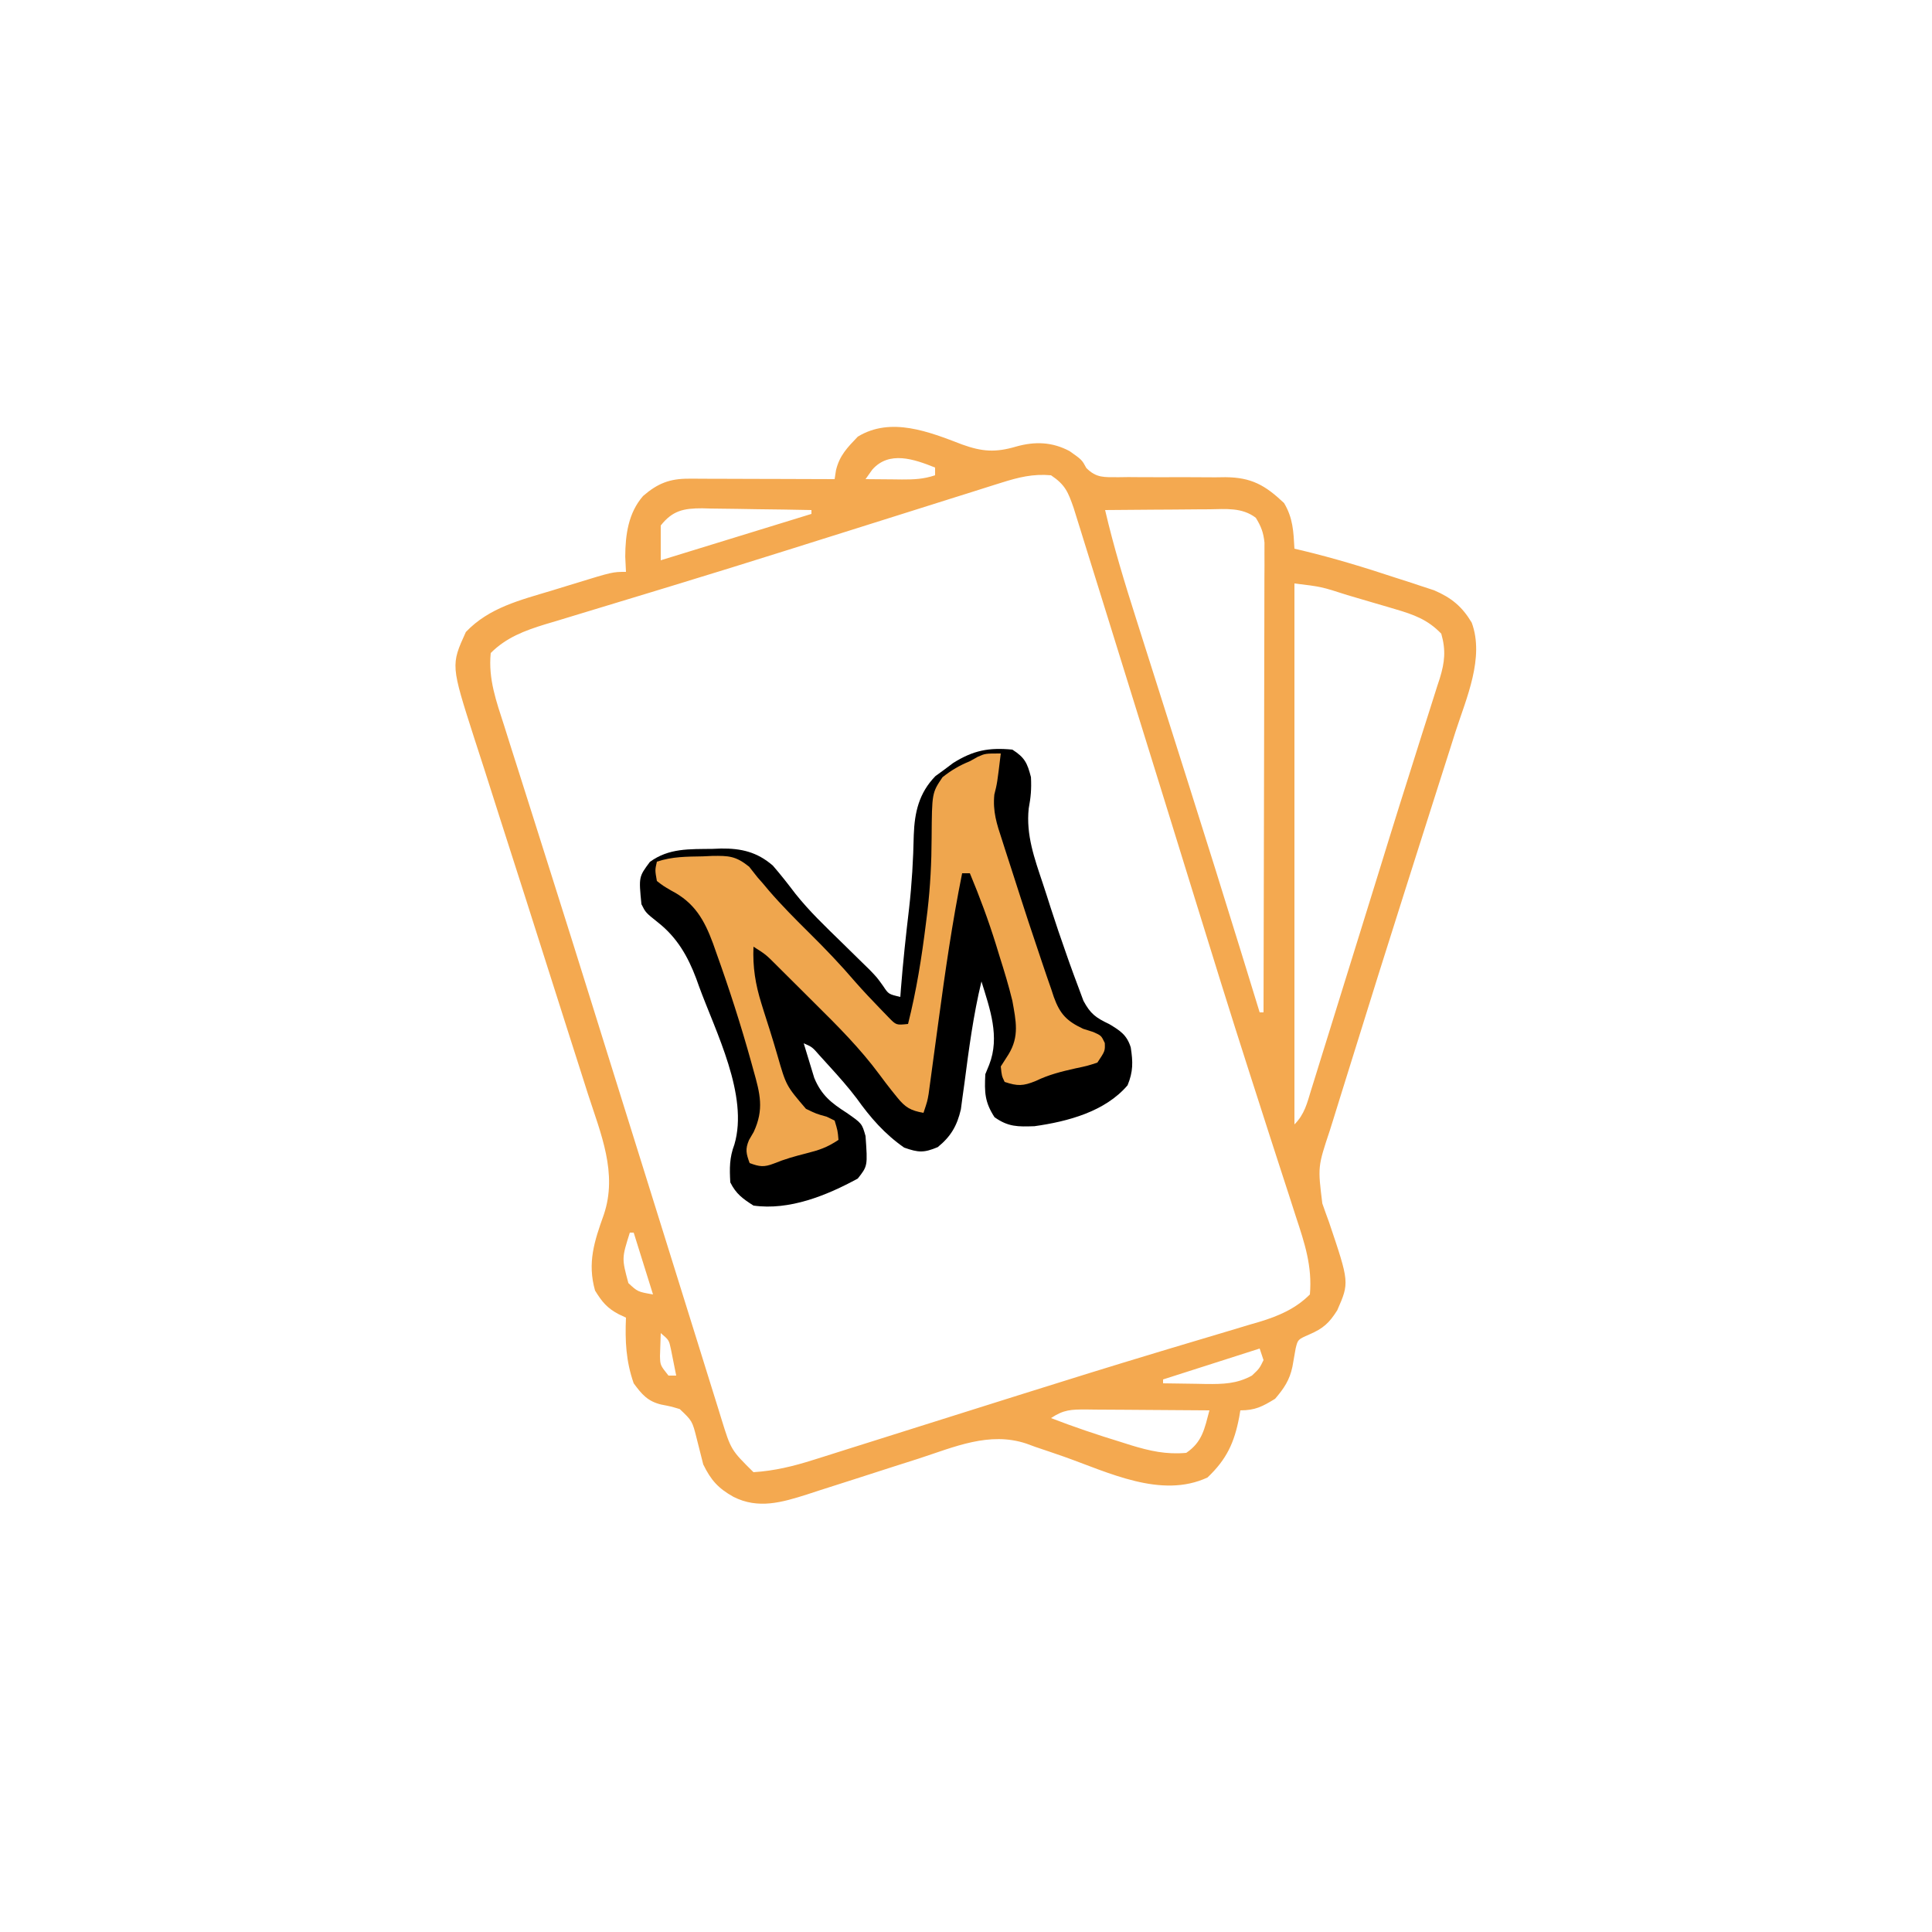
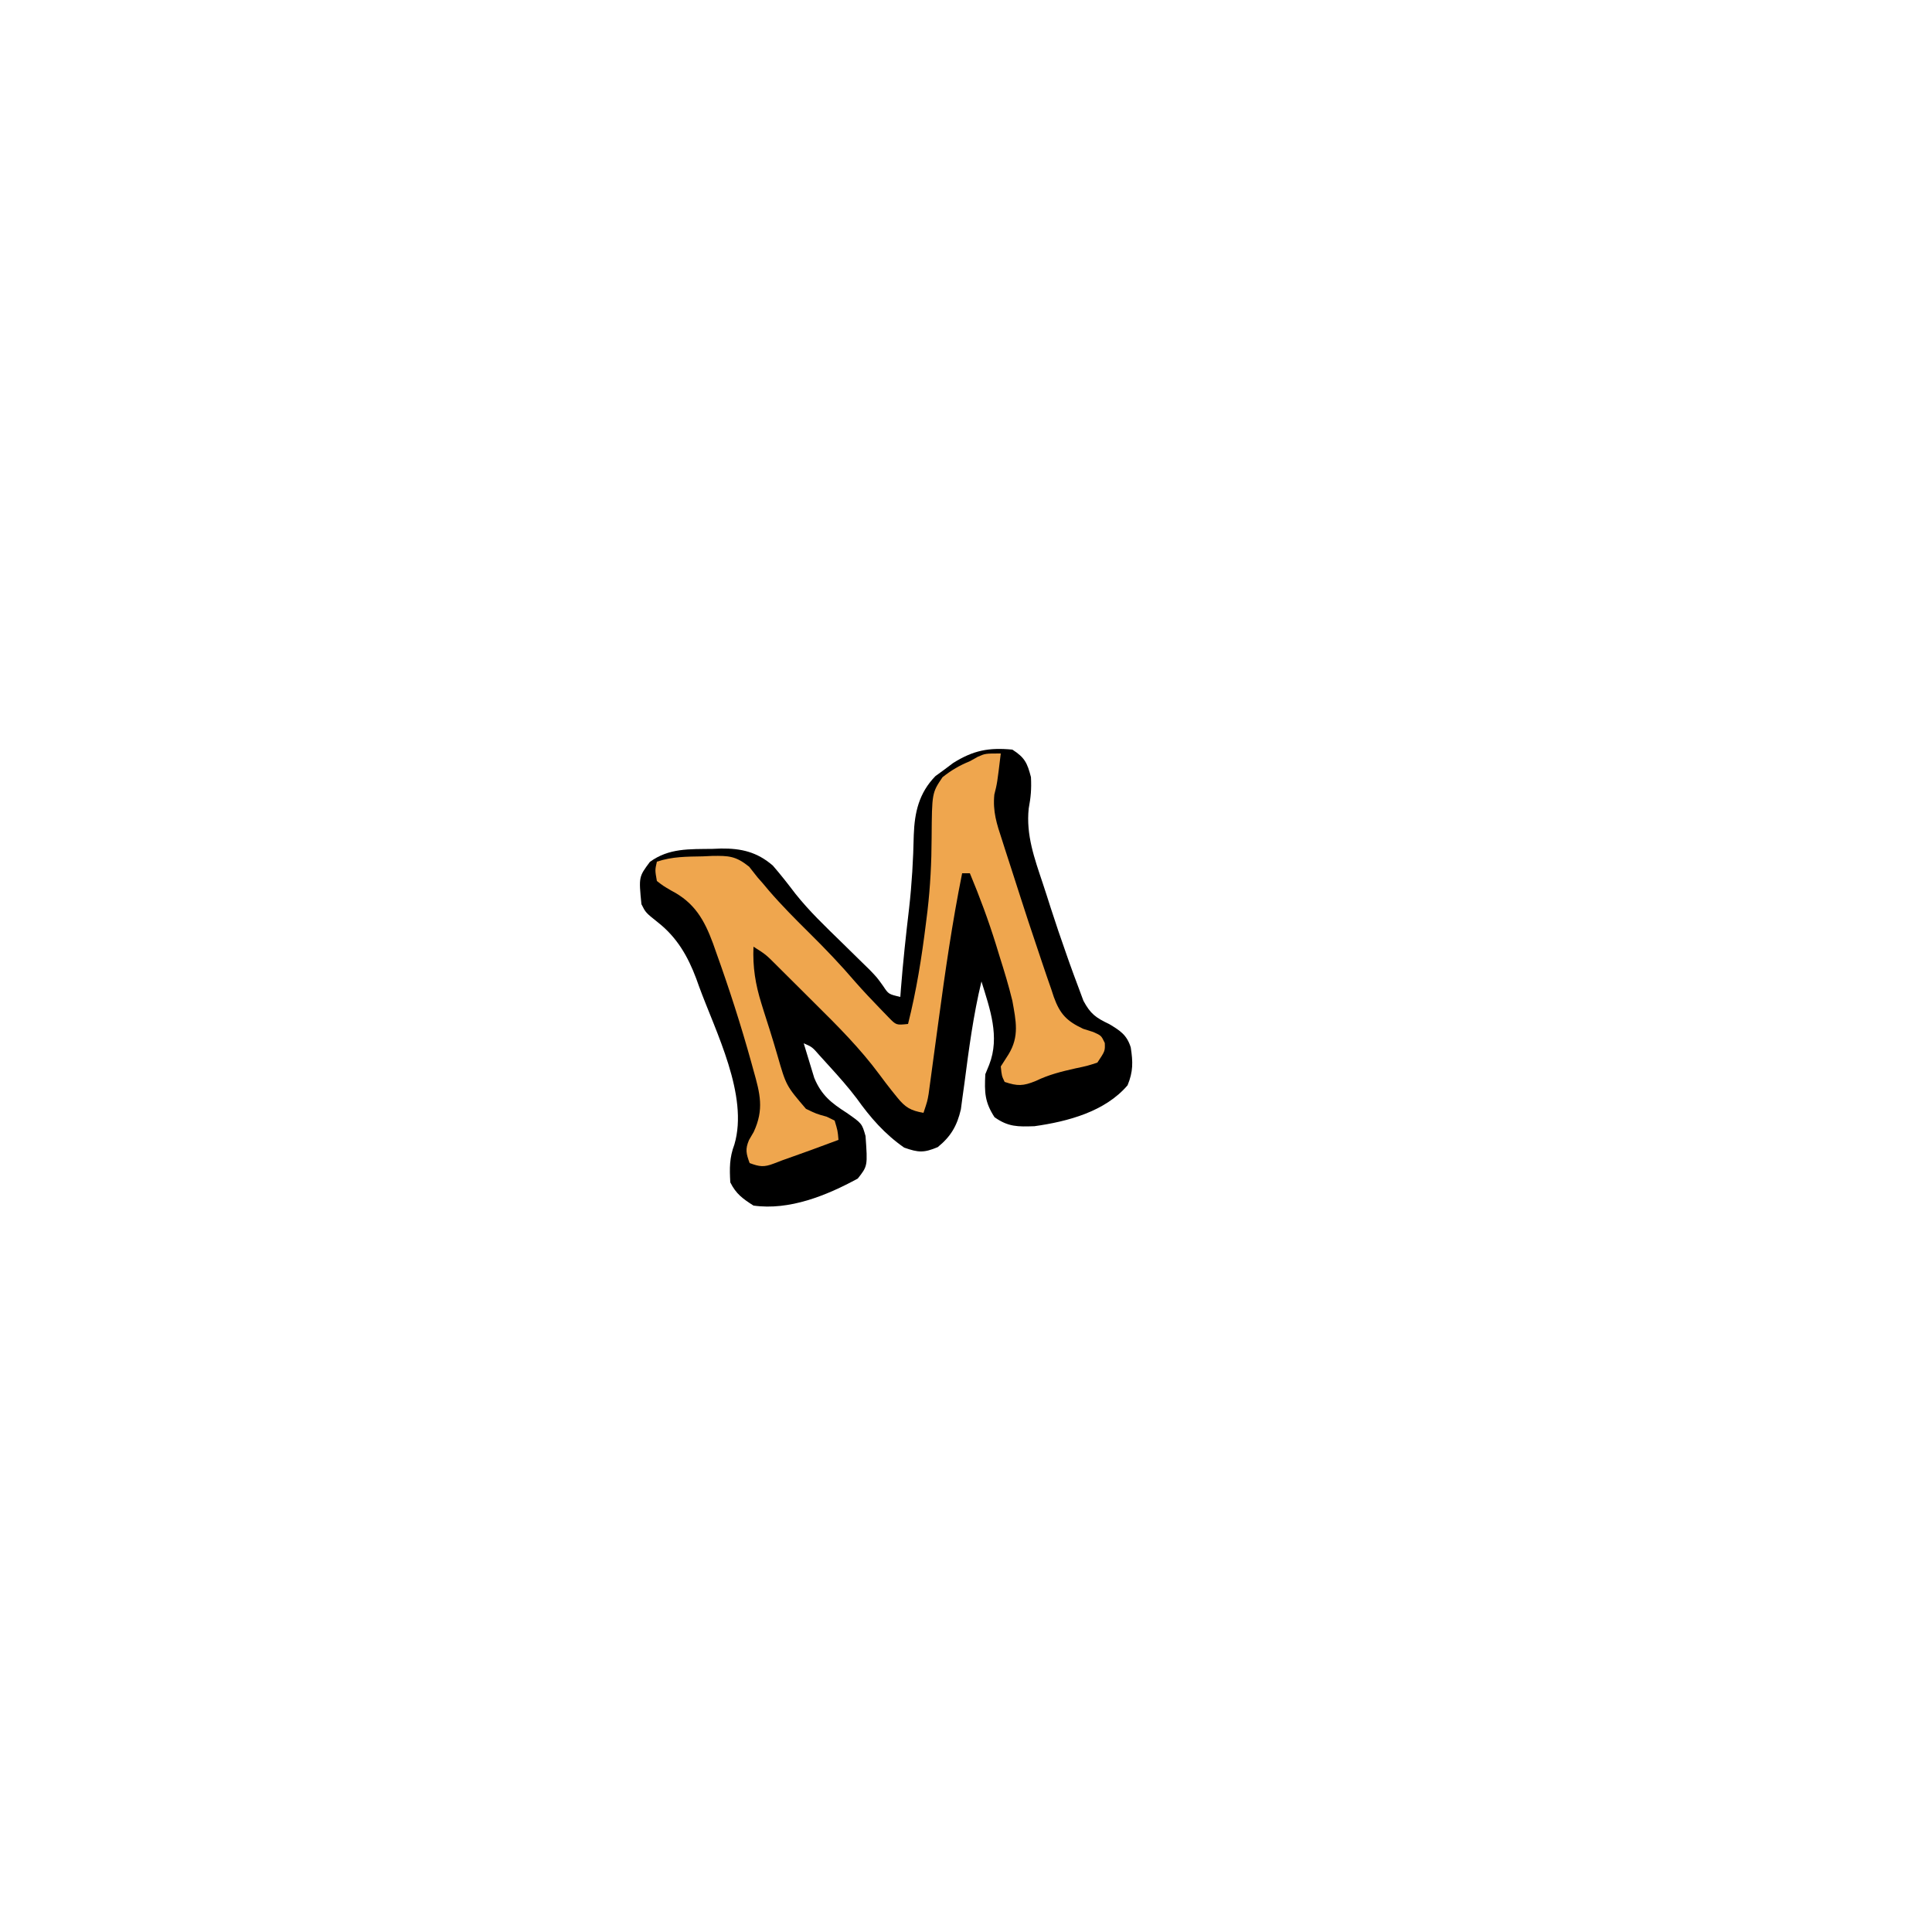
<svg xmlns="http://www.w3.org/2000/svg" version="1.1" width="500" height="500">
-   <path d="M0 0 C5.194 1.867 8.627 2.103 13.948 0.534 C18.815 -0.837 23.287 -0.696 27.802 1.709 C30.99 3.959 30.99 3.959 32.124 6.07 C34.754 8.732 36.79 8.431 40.427 8.462 C41.721 8.445 41.721 8.445 43.041 8.428 C43.932 8.435 44.824 8.442 45.742 8.449 C49.557 8.479 53.371 8.462 57.185 8.45 C59.971 8.447 62.755 8.468 65.541 8.49 C66.397 8.479 67.254 8.468 68.136 8.456 C74.836 8.512 78.395 10.504 83.302 15.146 C85.62 19.008 85.746 22.541 85.99 26.959 C87.047 27.207 87.047 27.207 88.125 27.459 C96.191 29.406 104.053 31.786 111.927 34.396 C113.119 34.779 114.311 35.161 115.539 35.555 C116.687 35.934 117.835 36.314 119.017 36.705 C120.046 37.042 121.075 37.379 122.134 37.726 C126.621 39.663 129.353 41.898 131.865 46.084 C135.221 55.142 130.474 65.673 127.677 74.314 C127.231 75.72 126.785 77.126 126.34 78.533 C125.392 81.522 124.439 84.51 123.481 87.496 C121.978 92.18 120.489 96.869 119.003 101.559 C117.487 106.341 115.971 111.123 114.451 115.904 C110.012 129.865 105.622 143.842 101.283 157.835 C100.196 161.337 99.102 164.837 98.008 168.337 C97.349 170.459 96.691 172.582 96.033 174.705 C95.736 175.65 95.439 176.595 95.133 177.568 C92.025 186.912 92.025 186.912 93.205 196.412 C93.48 197.191 93.754 197.97 94.038 198.772 C94.478 199.979 94.478 199.979 94.927 201.209 C100.218 216.883 100.218 216.883 97.064 224.068 C94.968 227.373 93.446 228.762 89.802 230.334 C86.868 231.621 86.868 231.621 86.306 233.924 C86.009 235.504 85.73 237.088 85.467 238.674 C84.746 242.127 83.267 244.303 80.99 246.959 C77.713 248.965 75.838 249.959 71.99 249.959 C71.843 250.829 71.843 250.829 71.693 251.717 C70.429 258.321 68.457 262.615 63.49 267.334 C51.504 272.899 37.845 266.007 26.321 261.935 C23.839 261.066 21.349 260.226 18.857 259.389 C18.115 259.116 17.373 258.843 16.609 258.562 C7.035 255.371 -2.035 259.44 -11.24 262.436 C-13.363 263.113 -15.486 263.79 -17.61 264.467 C-20.915 265.527 -24.22 266.591 -27.523 267.66 C-30.739 268.698 -33.958 269.724 -37.178 270.748 C-38.16 271.07 -39.143 271.392 -40.155 271.723 C-46.638 273.776 -52.777 275.591 -59.198 272.334 C-63.119 270.135 -64.991 268.07 -67.01 263.959 C-67.578 261.731 -68.14 259.502 -68.698 257.271 C-69.846 252.706 -69.846 252.706 -73.088 249.627 C-75.436 248.931 -75.436 248.931 -77.823 248.471 C-81.371 247.641 -82.9 245.836 -85.01 242.959 C-87.019 237.219 -87.262 232.001 -87.01 225.959 C-87.625 225.672 -88.24 225.384 -88.873 225.088 C-91.912 223.482 -93.199 221.893 -95.01 218.959 C-97.049 211.762 -95.198 206.182 -92.752 199.339 C-89.104 188.572 -93.535 178.355 -96.865 168.037 C-97.365 166.468 -97.864 164.898 -98.363 163.328 C-99.419 160.004 -100.481 156.683 -101.546 153.362 C-103.205 148.192 -104.849 143.018 -106.49 137.842 C-110.852 124.1 -115.232 110.364 -119.649 96.639 C-120.982 92.489 -122.304 88.335 -123.622 84.18 C-124.486 81.473 -125.367 78.772 -126.249 76.071 C-132.337 57.079 -132.337 57.079 -128.448 48.521 C-122.44 42.206 -114.373 40.261 -106.257 37.812 C-104.248 37.205 -102.244 36.585 -100.24 35.963 C-90.452 32.959 -90.452 32.959 -87.01 32.959 C-87.072 31.66 -87.134 30.36 -87.198 29.021 C-87.171 23.369 -86.411 17.714 -82.58 13.318 C-78.823 10.066 -75.695 8.831 -70.814 8.845 C-69.973 8.846 -69.133 8.846 -68.267 8.846 C-67.363 8.851 -66.46 8.856 -65.53 8.861 C-64.602 8.863 -63.674 8.864 -62.717 8.866 C-59.752 8.871 -56.788 8.884 -53.823 8.896 C-51.813 8.901 -49.803 8.906 -47.793 8.91 C-42.865 8.921 -37.938 8.938 -33.01 8.959 C-32.893 8.2 -32.775 7.44 -32.655 6.658 C-31.739 2.823 -29.704 0.779 -27.01 -2.041 C-18.435 -7.254 -8.574 -3.293 0 0 Z M-23.252 6.486 C-23.832 7.302 -24.412 8.118 -25.01 8.959 C-22.572 8.986 -20.135 9.006 -17.698 9.021 C-17.007 9.03 -16.317 9.038 -15.606 9.047 C-12.462 9.062 -10.016 8.961 -7.01 7.959 C-7.01 7.299 -7.01 6.639 -7.01 5.959 C-12.501 3.763 -18.882 1.56 -23.252 6.486 Z M10.113 9.892 C9.449 10.099 8.784 10.307 8.099 10.52 C5.895 11.209 3.695 11.91 1.494 12.611 C-0.075 13.104 -1.644 13.596 -3.214 14.087 C-7.423 15.408 -11.63 16.738 -15.836 18.07 C-20.192 19.448 -24.55 20.818 -28.909 22.188 C-30.664 22.74 -32.419 23.292 -34.174 23.844 C-35.479 24.254 -35.479 24.254 -36.809 24.672 C-39.453 25.504 -42.097 26.337 -44.74 27.17 C-54.86 30.356 -64.991 33.504 -75.142 36.591 C-77.104 37.188 -79.066 37.786 -81.028 38.384 C-90.729 41.343 -90.729 41.343 -95.444 42.76 C-98.665 43.73 -101.883 44.71 -105.1 45.693 C-106.028 45.968 -106.955 46.243 -107.911 46.527 C-113.229 48.166 -117.988 49.937 -122.01 53.959 C-122.682 60.699 -120.567 66.468 -118.514 72.83 C-117.936 74.663 -117.359 76.496 -116.781 78.33 C-116.155 80.309 -115.525 82.286 -114.892 84.263 C-113.546 88.474 -112.214 92.688 -110.884 96.904 C-109.453 101.436 -108.021 105.968 -106.585 110.498 C-102.932 122.022 -99.313 133.555 -95.713 145.096 C-95.45 145.939 -95.187 146.782 -94.916 147.65 C-93.851 151.066 -92.786 154.481 -91.721 157.897 C-88.559 168.035 -85.387 178.169 -82.216 188.304 C-79.352 197.461 -76.491 206.62 -73.642 215.782 C-71.843 221.568 -70.038 227.353 -68.23 233.136 C-67.508 235.451 -66.788 237.767 -66.07 240.084 C-65.101 243.214 -64.123 246.343 -63.143 249.471 C-62.866 250.372 -62.589 251.273 -62.304 252.201 C-59.828 260.2 -59.828 260.2 -54.01 265.959 C-48.565 265.609 -43.749 264.436 -38.536 262.789 C-37.832 262.568 -37.128 262.348 -36.403 262.121 C-34.084 261.394 -31.768 260.657 -29.451 259.92 C-27.801 259.401 -26.151 258.882 -24.501 258.364 C-20.097 256.98 -15.696 255.589 -11.296 254.196 C-4.03 251.897 3.242 249.612 10.512 247.325 C12.324 246.755 14.137 246.185 15.949 245.614 C27.271 242.048 38.605 238.528 49.97 235.104 C51.128 234.754 52.285 234.405 53.477 234.045 C58.68 232.476 63.886 230.918 69.097 229.376 C70.897 228.835 72.698 228.294 74.498 227.752 C75.285 227.524 76.072 227.296 76.882 227.061 C81.841 225.555 86.25 223.699 89.99 219.959 C90.622 212.694 88.655 206.745 86.388 199.893 C85.799 198.06 85.209 196.227 84.62 194.395 C83.985 192.427 83.344 190.461 82.702 188.495 C80.625 182.136 78.585 175.765 76.541 169.396 C75.819 167.148 75.096 164.901 74.372 162.654 C69.355 147.052 64.506 131.398 59.674 115.737 C58.534 112.045 57.392 108.353 56.25 104.661 C55.911 103.563 55.911 103.563 55.564 102.443 C55.107 100.963 54.649 99.484 54.192 98.005 C53.507 95.791 52.822 93.576 52.137 91.362 C47.465 76.253 42.778 61.149 38.073 46.05 C37.19 43.217 36.309 40.383 35.429 37.549 C34.219 33.649 33.003 29.751 31.787 25.854 C31.251 24.123 31.251 24.123 30.704 22.357 C30.374 21.303 30.044 20.248 29.704 19.161 C29.277 17.79 29.277 17.79 28.842 16.392 C27.411 12.304 26.68 10.419 22.99 7.959 C18.31 7.542 14.564 8.488 10.113 9.892 Z M-78.01 20.959 C-78.01 23.929 -78.01 26.899 -78.01 29.959 C-65.14 25.999 -52.27 22.039 -39.01 17.959 C-39.01 17.629 -39.01 17.299 -39.01 16.959 C-43.761 16.86 -48.51 16.787 -53.262 16.739 C-54.877 16.719 -56.492 16.692 -58.106 16.657 C-60.433 16.609 -62.758 16.586 -65.084 16.568 C-66.161 16.537 -66.161 16.537 -67.26 16.506 C-72.105 16.504 -74.955 17.092 -78.01 20.959 Z M36.99 16.959 C39.223 26.553 42.084 35.904 45.076 45.279 C45.575 46.853 46.074 48.428 46.573 50.002 C47.625 53.321 48.679 56.639 49.734 59.956 C52.19 67.675 54.635 75.397 57.08 83.118 C57.619 84.819 58.158 86.519 58.696 88.22 C63.18 102.367 67.617 116.527 71.99 130.709 C72.393 132.015 72.393 132.015 72.804 133.348 C74.203 137.884 75.598 142.421 76.99 146.959 C77.32 146.959 77.65 146.959 77.99 146.959 C78.037 130.86 78.072 114.762 78.094 98.663 C78.104 91.189 78.118 83.714 78.141 76.239 C78.161 69.725 78.174 63.21 78.178 56.695 C78.181 53.246 78.187 49.796 78.201 46.346 C78.218 42.496 78.218 38.646 78.217 34.796 C78.224 33.651 78.231 32.506 78.239 31.326 C78.236 30.277 78.233 29.228 78.23 28.148 C78.232 27.237 78.234 26.326 78.236 25.388 C77.972 22.78 77.364 21.177 75.99 18.959 C72.419 16.234 68.232 16.704 63.943 16.764 C63.172 16.767 62.401 16.769 61.606 16.772 C59.151 16.783 56.695 16.809 54.24 16.834 C52.572 16.844 50.904 16.853 49.236 16.861 C45.154 16.883 41.072 16.918 36.99 16.959 Z M85.99 35.959 C85.99 82.159 85.99 128.359 85.99 175.959 C88.612 173.337 89.264 170.467 90.322 167.007 C90.659 165.93 90.659 165.93 91.003 164.832 C91.752 162.434 92.492 160.035 93.232 157.635 C93.761 155.937 94.289 154.24 94.819 152.543 C96.224 148.034 97.621 143.522 99.017 139.01 C100.389 134.581 101.768 130.154 103.146 125.727 C104.786 120.459 106.423 115.19 108.05 109.918 C108.595 108.152 109.14 106.387 109.684 104.622 C109.954 103.749 110.223 102.877 110.5 101.978 C112.191 96.51 113.907 91.051 115.641 85.597 C116.787 81.991 117.922 78.383 119.056 74.774 C119.596 73.067 120.14 71.361 120.688 69.657 C121.445 67.305 122.186 64.947 122.924 62.589 C123.15 61.901 123.376 61.213 123.609 60.505 C124.901 56.301 125.206 53.206 123.99 48.959 C120.494 45.3 116.838 44.008 112.045 42.6 C111.067 42.308 111.067 42.308 110.07 42.011 C108.702 41.606 107.332 41.206 105.96 40.812 C103.861 40.208 101.767 39.587 99.674 38.963 C92.944 36.793 92.944 36.793 85.99 35.959 Z M-86.01 203.959 C-88.109 210.608 -88.109 210.608 -86.385 217.021 C-83.973 219.269 -83.973 219.269 -80.01 219.959 C-81.66 214.679 -83.31 209.399 -85.01 203.959 C-85.34 203.959 -85.67 203.959 -86.01 203.959 Z M-78.01 229.959 C-78.051 231.217 -78.093 232.475 -78.135 233.771 C-78.158 234.479 -78.181 235.187 -78.205 235.916 C-78.143 238.273 -78.143 238.273 -76.01 240.959 C-75.35 240.959 -74.69 240.959 -74.01 240.959 C-74.292 239.499 -74.586 238.041 -74.885 236.584 C-75.047 235.772 -75.21 234.96 -75.377 234.123 C-75.877 231.772 -75.877 231.772 -78.01 229.959 Z M76.99 233.959 C68.74 236.599 60.49 239.239 51.99 241.959 C51.99 242.289 51.99 242.619 51.99 242.959 C54.886 243.013 57.781 243.053 60.677 243.084 C61.494 243.101 62.311 243.118 63.152 243.135 C67.53 243.17 71.049 243.115 74.99 240.959 C76.922 239.135 76.922 239.135 77.99 236.959 C77.66 235.969 77.33 234.979 76.99 233.959 Z M22.99 251.959 C28.948 254.258 34.945 256.283 41.052 258.146 C41.912 258.419 42.771 258.692 43.656 258.973 C48.555 260.466 52.808 261.428 57.99 260.959 C62.177 258.13 62.73 254.673 63.99 249.959 C58.633 249.91 53.276 249.873 47.919 249.849 C46.097 249.839 44.274 249.825 42.452 249.808 C39.833 249.784 37.214 249.773 34.595 249.764 C33.78 249.753 32.964 249.743 32.124 249.732 C28.219 249.732 26.315 249.742 22.99 251.959 Z " fill="#F4A950" transform="translate(249.01,115.041)" />
  <path d="M0 0 C3.212 2.059 3.855 3.442 4.812 7.125 C4.965 10.275 4.778 12.261 4.227 15.262 C3.51 22.116 5.731 28.193 7.867 34.602 C8.554 36.661 9.214 38.726 9.869 40.795 C11.18 44.887 12.569 48.948 14 53 C14.369 54.053 14.369 54.053 14.746 55.128 C15.485 57.204 16.251 59.269 17.027 61.332 C17.477 62.542 17.927 63.752 18.39 64.999 C20.209 68.39 21.578 69.369 25 71 C27.863 72.692 29.642 73.836 30.641 77.082 C31.216 80.85 31.282 83.316 29.812 86.875 C24.006 93.683 14.347 96.251 5.711 97.461 C1.423 97.611 -1.081 97.657 -4.625 95.125 C-7.158 91.21 -7.239 88.695 -7 84 C-6.67 83.196 -6.34 82.391 -6 81.562 C-3.169 74.309 -5.811 67.087 -8 60 C-10.105 68.718 -11.257 77.515 -12.412 86.402 C-12.655 88.145 -12.655 88.145 -12.902 89.922 C-13.041 90.97 -13.181 92.017 -13.324 93.097 C-14.315 97.351 -15.923 100.127 -19.312 102.875 C-22.908 104.38 -24.304 104.305 -28 103 C-33.036 99.498 -36.761 95.223 -40.289 90.262 C-42.46 87.392 -44.833 84.724 -47.25 82.062 C-48.101 81.125 -48.952 80.188 -49.828 79.223 C-51.797 76.965 -51.797 76.965 -54 76 C-53.432 77.921 -52.845 79.837 -52.25 81.75 C-51.925 82.817 -51.6 83.885 -51.266 84.984 C-49.392 89.449 -46.898 91.425 -42.875 94 C-38.93 96.744 -38.93 96.744 -38 100 C-37.446 107.75 -37.446 107.75 -40 111 C-48.014 115.391 -57.755 119.321 -67 118 C-69.81 116.206 -71.509 114.981 -73 112 C-73.209 108.371 -73.23 105.609 -71.938 102.188 C-68.202 89.488 -76.796 73.056 -81.125 61.188 C-81.354 60.549 -81.583 59.91 -81.819 59.251 C-83.996 53.457 -86.797 48.612 -91.688 44.75 C-94.907 42.185 -94.907 42.185 -96 40 C-96.695 32.933 -96.695 32.933 -93.812 29.062 C-88.901 25.461 -83.553 25.765 -77.625 25.688 C-76.531 25.644 -76.531 25.644 -75.414 25.6 C-70.148 25.538 -66.078 26.49 -62 30 C-59.944 32.36 -58.046 34.803 -56.151 37.294 C-52.531 41.848 -48.349 45.821 -44.188 49.875 C-42.512 51.516 -40.839 53.159 -39.168 54.805 C-38.439 55.516 -37.709 56.227 -36.958 56.96 C-35 59 -35 59 -33.427 61.2 C-32.036 63.292 -32.036 63.292 -29 64 C-28.951 63.343 -28.902 62.685 -28.852 62.008 C-28.302 55.01 -27.554 48.053 -26.729 41.083 C-26.013 34.766 -25.647 28.457 -25.518 22.101 C-25.305 16.208 -24.17 11.231 -19.914 6.855 C-19.159 6.305 -18.403 5.755 -17.625 5.188 C-16.875 4.624 -16.125 4.061 -15.352 3.48 C-10.109 0.18 -6.09 -0.58 0 0 Z " fill="#000000" transform="translate(262,194)" />
-   <path d="M0 0 C-0.934 7.74 -0.934 7.74 -1.665 10.625 C-2.101 15.013 -1.056 18.198 0.316 22.336 C0.57 23.133 0.823 23.93 1.085 24.751 C1.624 26.439 2.17 28.125 2.722 29.809 C3.547 32.328 4.355 34.853 5.158 37.379 C6.469 41.474 7.818 45.554 9.197 49.626 C9.731 51.205 10.26 52.785 10.784 54.367 C11.526 56.593 12.294 58.809 13.07 61.023 C13.287 61.684 13.504 62.344 13.727 63.024 C15.325 67.446 17.08 69.258 21.312 71.25 C22.175 71.523 23.037 71.797 23.926 72.078 C26 73 26 73 26.918 74.922 C27 77 27 77 25 80 C22.426 80.844 22.426 80.844 19.312 81.5 C15.692 82.314 12.402 83.125 9.062 84.75 C5.761 86.097 4.332 86.111 1 85 C0.25 83.438 0.25 83.438 0 81 C0.66 79.969 1.32 78.938 2 77.875 C4.859 73.216 3.924 69.207 3 64 C2.055 60.113 0.898 56.312 -0.312 52.5 C-0.608 51.532 -0.904 50.564 -1.209 49.566 C-3.173 43.245 -5.447 37.107 -8 31 C-8.66 31 -9.32 31 -10 31 C-12.557 43.708 -14.396 56.469 -16.125 69.312 C-16.521 72.242 -16.917 75.17 -17.318 78.099 C-17.564 79.904 -17.808 81.709 -18.049 83.514 C-18.159 84.324 -18.27 85.133 -18.383 85.966 C-18.479 86.675 -18.574 87.384 -18.672 88.114 C-19 90 -19 90 -20 93 C-23.303 92.434 -24.722 91.602 -26.812 89 C-27.307 88.386 -27.801 87.773 -28.31 87.141 C-29.36 85.811 -30.391 84.465 -31.392 83.098 C-36.372 76.369 -42.162 70.566 -48.099 64.695 C-49.832 62.981 -51.556 61.259 -53.279 59.535 C-54.38 58.44 -55.481 57.345 -56.582 56.25 C-57.097 55.737 -57.611 55.223 -58.141 54.694 C-60.821 52.015 -60.821 52.015 -64 50 C-64.224 55.263 -63.504 59.735 -61.945 64.727 C-61.725 65.437 -61.504 66.148 -61.277 66.88 C-60.807 68.373 -60.331 69.864 -59.85 71.353 C-59.128 73.616 -58.459 75.892 -57.789 78.172 C-55.548 85.963 -55.548 85.963 -50.421 91.96 C-47.748 93.255 -47.748 93.255 -45.07 93.994 C-44.387 94.326 -43.704 94.658 -43 95 C-42.208 97.612 -42.208 97.612 -42 100 C-44.959 101.972 -46.974 102.643 -50.375 103.5 C-53.26 104.231 -55.953 104.981 -58.707 106.117 C-61.31 107.119 -62.428 106.952 -65 106 C-65.875 103.571 -66.191 102.444 -65.152 100.027 C-64.551 98.993 -64.551 98.993 -63.938 97.938 C-61.225 92.078 -62.287 88.062 -64 82 C-64.291 80.942 -64.291 80.942 -64.588 79.862 C-67.239 70.31 -70.275 60.892 -73.625 51.562 C-73.902 50.776 -74.178 49.99 -74.464 49.18 C-76.727 43.043 -79.264 38.604 -85.25 35.5 C-87.359 34.27 -87.359 34.27 -89 33 C-89.5 30.188 -89.5 30.188 -89 28 C-85.006 26.669 -81.309 26.698 -77.125 26.625 C-75.92 26.569 -75.92 26.569 -74.691 26.512 C-70.375 26.448 -68.594 26.525 -65.117 29.305 C-64.419 30.194 -63.72 31.084 -63 32 C-62.484 32.588 -61.969 33.176 -61.438 33.781 C-60.963 34.348 -60.489 34.916 -60 35.5 C-56.673 39.352 -53.116 42.924 -49.5 46.5 C-45.388 50.565 -41.446 54.681 -37.688 59.078 C-35.605 61.45 -33.447 63.733 -31.25 66 C-30.144 67.145 -30.144 67.145 -29.016 68.312 C-27.055 70.321 -27.055 70.321 -24 70 C-21.832 61.405 -20.46 52.788 -19.375 44 C-19.242 42.934 -19.109 41.867 -18.972 40.768 C-18.233 34.4 -17.918 28.162 -17.896 21.755 C-17.813 10.208 -17.813 10.208 -15.082 6.148 C-12.761 4.308 -10.731 3.12 -8 2 C-6.989 1.435 -6.989 1.435 -5.957 0.859 C-4 0 -4 0 0 0 Z " fill="#EFA64E" transform="translate(259,195)" />
+   <path d="M0 0 C-0.934 7.74 -0.934 7.74 -1.665 10.625 C-2.101 15.013 -1.056 18.198 0.316 22.336 C0.57 23.133 0.823 23.93 1.085 24.751 C1.624 26.439 2.17 28.125 2.722 29.809 C3.547 32.328 4.355 34.853 5.158 37.379 C6.469 41.474 7.818 45.554 9.197 49.626 C9.731 51.205 10.26 52.785 10.784 54.367 C11.526 56.593 12.294 58.809 13.07 61.023 C13.287 61.684 13.504 62.344 13.727 63.024 C15.325 67.446 17.08 69.258 21.312 71.25 C22.175 71.523 23.037 71.797 23.926 72.078 C26 73 26 73 26.918 74.922 C27 77 27 77 25 80 C22.426 80.844 22.426 80.844 19.312 81.5 C15.692 82.314 12.402 83.125 9.062 84.75 C5.761 86.097 4.332 86.111 1 85 C0.25 83.438 0.25 83.438 0 81 C0.66 79.969 1.32 78.938 2 77.875 C4.859 73.216 3.924 69.207 3 64 C2.055 60.113 0.898 56.312 -0.312 52.5 C-0.608 51.532 -0.904 50.564 -1.209 49.566 C-3.173 43.245 -5.447 37.107 -8 31 C-8.66 31 -9.32 31 -10 31 C-12.557 43.708 -14.396 56.469 -16.125 69.312 C-16.521 72.242 -16.917 75.17 -17.318 78.099 C-17.564 79.904 -17.808 81.709 -18.049 83.514 C-18.159 84.324 -18.27 85.133 -18.383 85.966 C-18.479 86.675 -18.574 87.384 -18.672 88.114 C-19 90 -19 90 -20 93 C-23.303 92.434 -24.722 91.602 -26.812 89 C-27.307 88.386 -27.801 87.773 -28.31 87.141 C-29.36 85.811 -30.391 84.465 -31.392 83.098 C-36.372 76.369 -42.162 70.566 -48.099 64.695 C-49.832 62.981 -51.556 61.259 -53.279 59.535 C-54.38 58.44 -55.481 57.345 -56.582 56.25 C-57.097 55.737 -57.611 55.223 -58.141 54.694 C-60.821 52.015 -60.821 52.015 -64 50 C-64.224 55.263 -63.504 59.735 -61.945 64.727 C-61.725 65.437 -61.504 66.148 -61.277 66.88 C-60.807 68.373 -60.331 69.864 -59.85 71.353 C-59.128 73.616 -58.459 75.892 -57.789 78.172 C-55.548 85.963 -55.548 85.963 -50.421 91.96 C-47.748 93.255 -47.748 93.255 -45.07 93.994 C-44.387 94.326 -43.704 94.658 -43 95 C-42.208 97.612 -42.208 97.612 -42 100 C-53.26 104.231 -55.953 104.981 -58.707 106.117 C-61.31 107.119 -62.428 106.952 -65 106 C-65.875 103.571 -66.191 102.444 -65.152 100.027 C-64.551 98.993 -64.551 98.993 -63.938 97.938 C-61.225 92.078 -62.287 88.062 -64 82 C-64.291 80.942 -64.291 80.942 -64.588 79.862 C-67.239 70.31 -70.275 60.892 -73.625 51.562 C-73.902 50.776 -74.178 49.99 -74.464 49.18 C-76.727 43.043 -79.264 38.604 -85.25 35.5 C-87.359 34.27 -87.359 34.27 -89 33 C-89.5 30.188 -89.5 30.188 -89 28 C-85.006 26.669 -81.309 26.698 -77.125 26.625 C-75.92 26.569 -75.92 26.569 -74.691 26.512 C-70.375 26.448 -68.594 26.525 -65.117 29.305 C-64.419 30.194 -63.72 31.084 -63 32 C-62.484 32.588 -61.969 33.176 -61.438 33.781 C-60.963 34.348 -60.489 34.916 -60 35.5 C-56.673 39.352 -53.116 42.924 -49.5 46.5 C-45.388 50.565 -41.446 54.681 -37.688 59.078 C-35.605 61.45 -33.447 63.733 -31.25 66 C-30.144 67.145 -30.144 67.145 -29.016 68.312 C-27.055 70.321 -27.055 70.321 -24 70 C-21.832 61.405 -20.46 52.788 -19.375 44 C-19.242 42.934 -19.109 41.867 -18.972 40.768 C-18.233 34.4 -17.918 28.162 -17.896 21.755 C-17.813 10.208 -17.813 10.208 -15.082 6.148 C-12.761 4.308 -10.731 3.12 -8 2 C-6.989 1.435 -6.989 1.435 -5.957 0.859 C-4 0 -4 0 0 0 Z " fill="#EFA64E" transform="translate(259,195)" />
</svg>